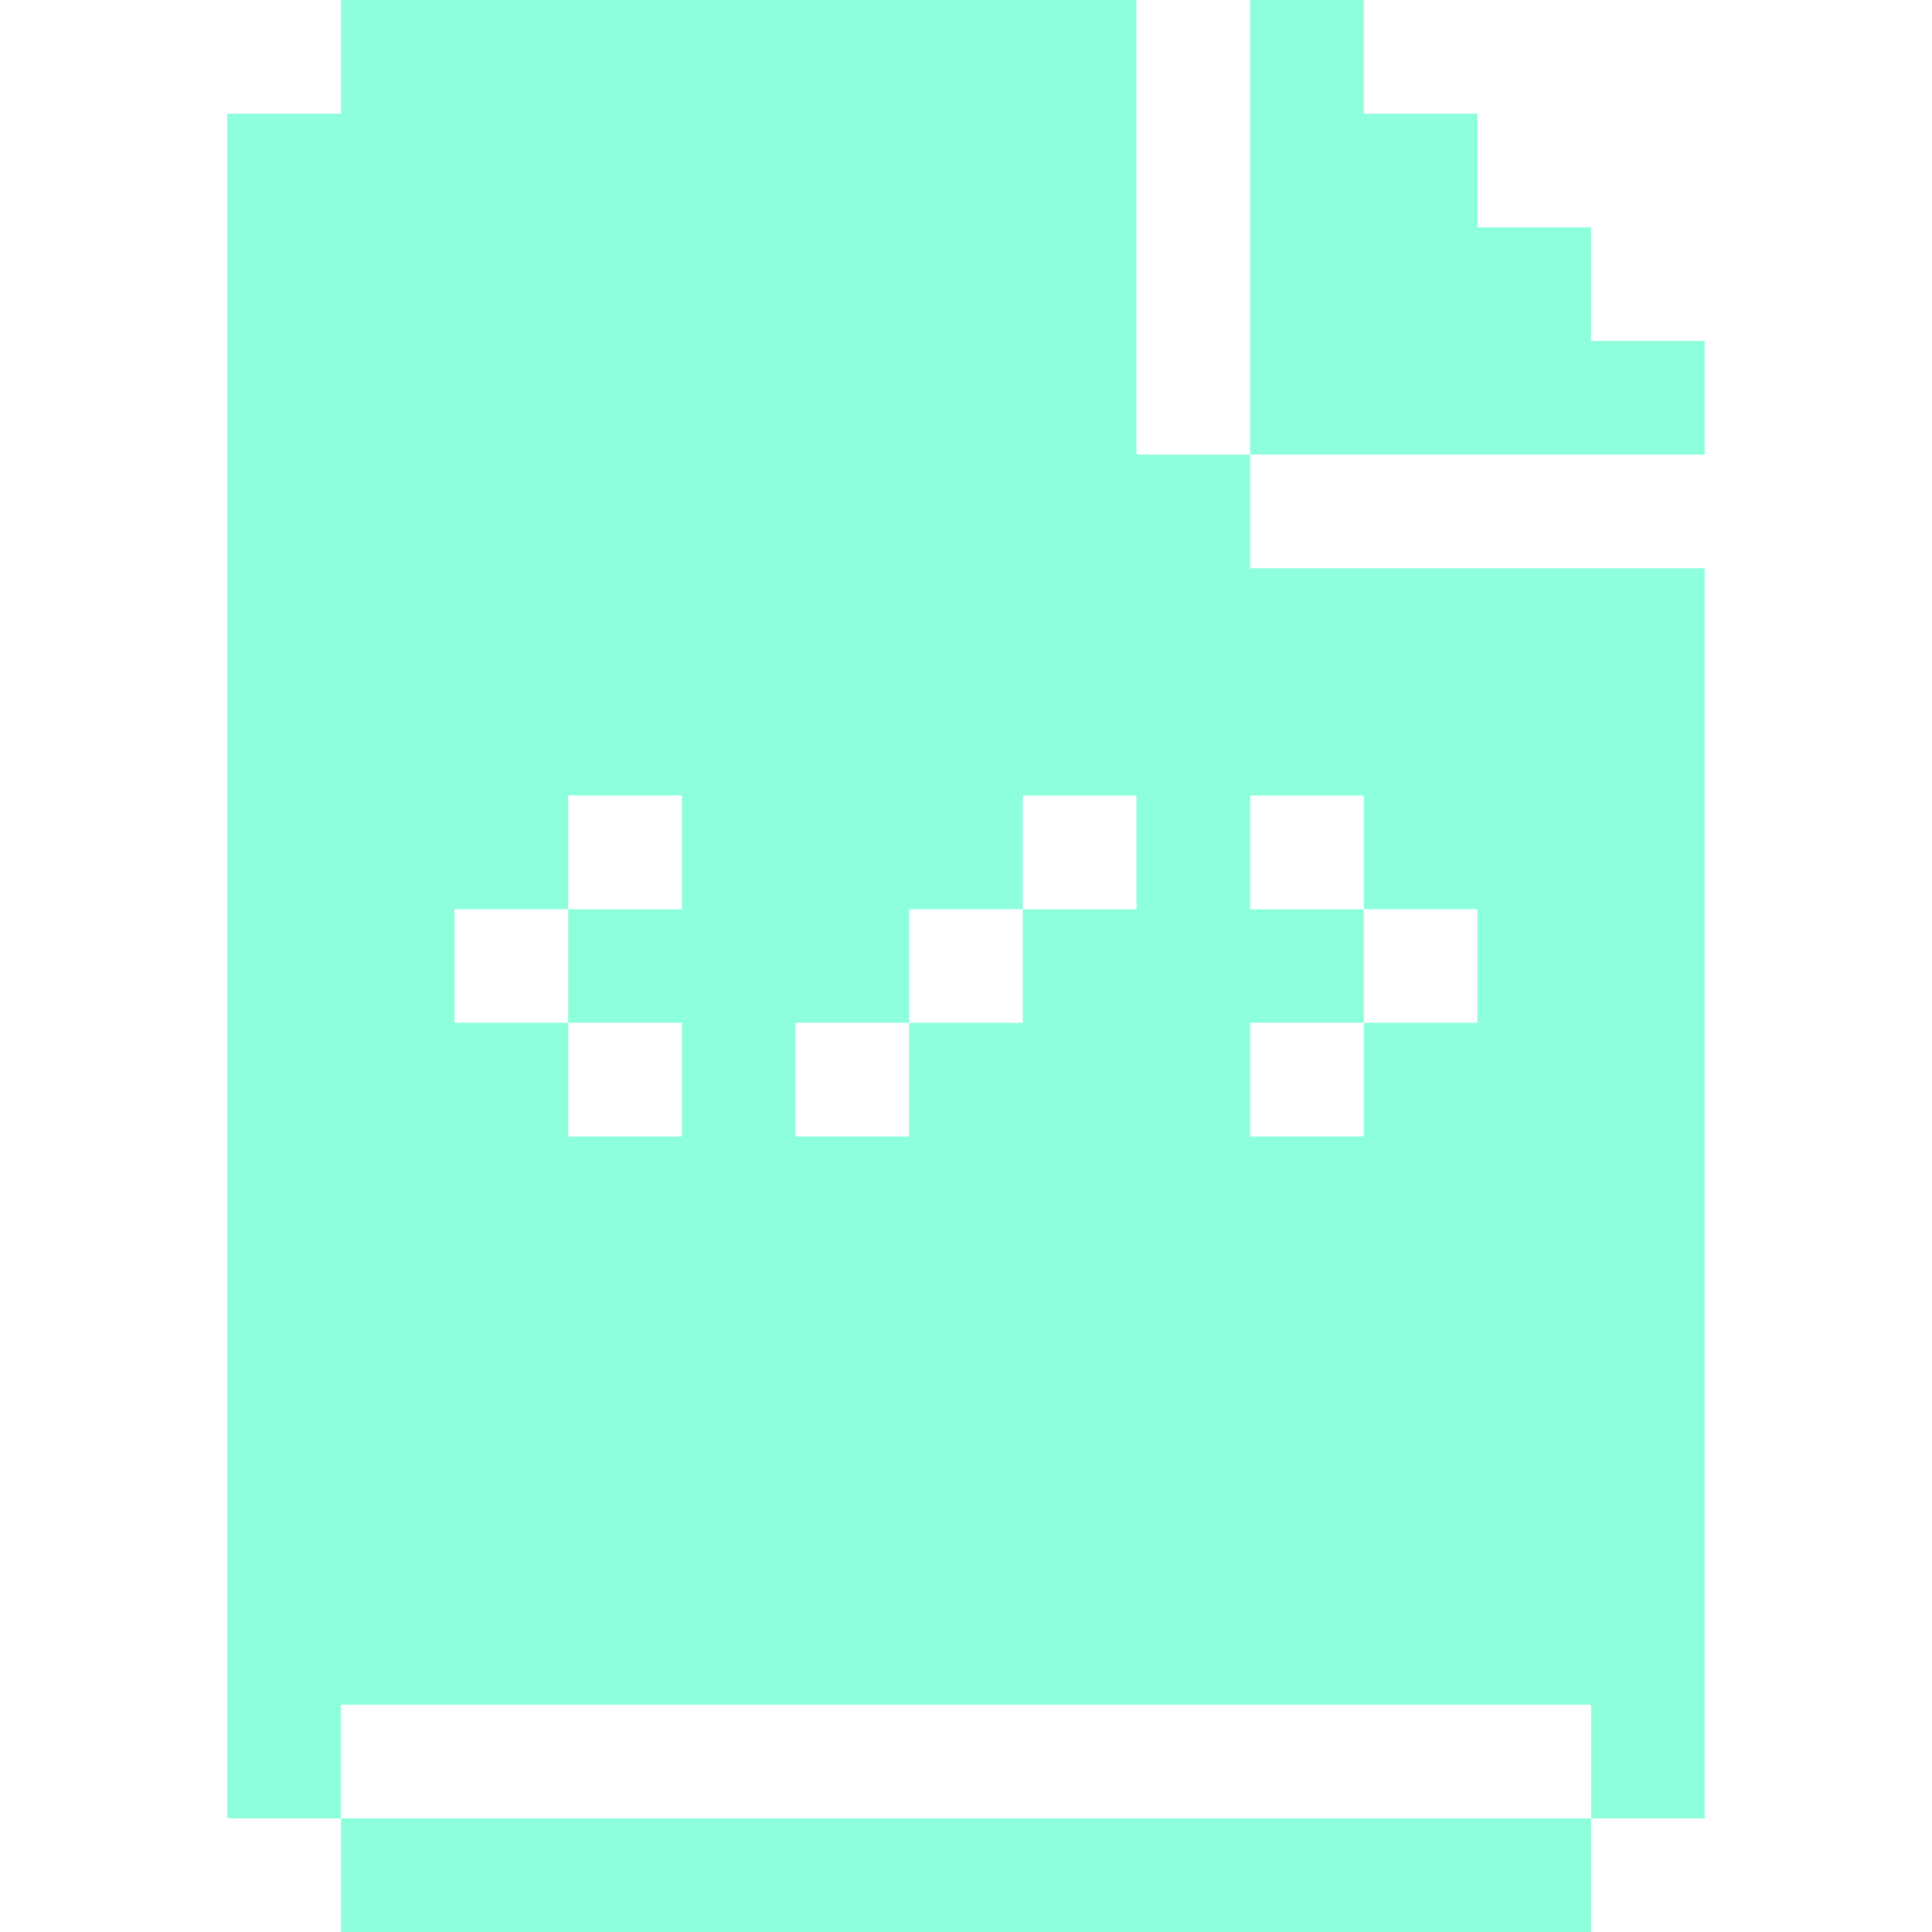
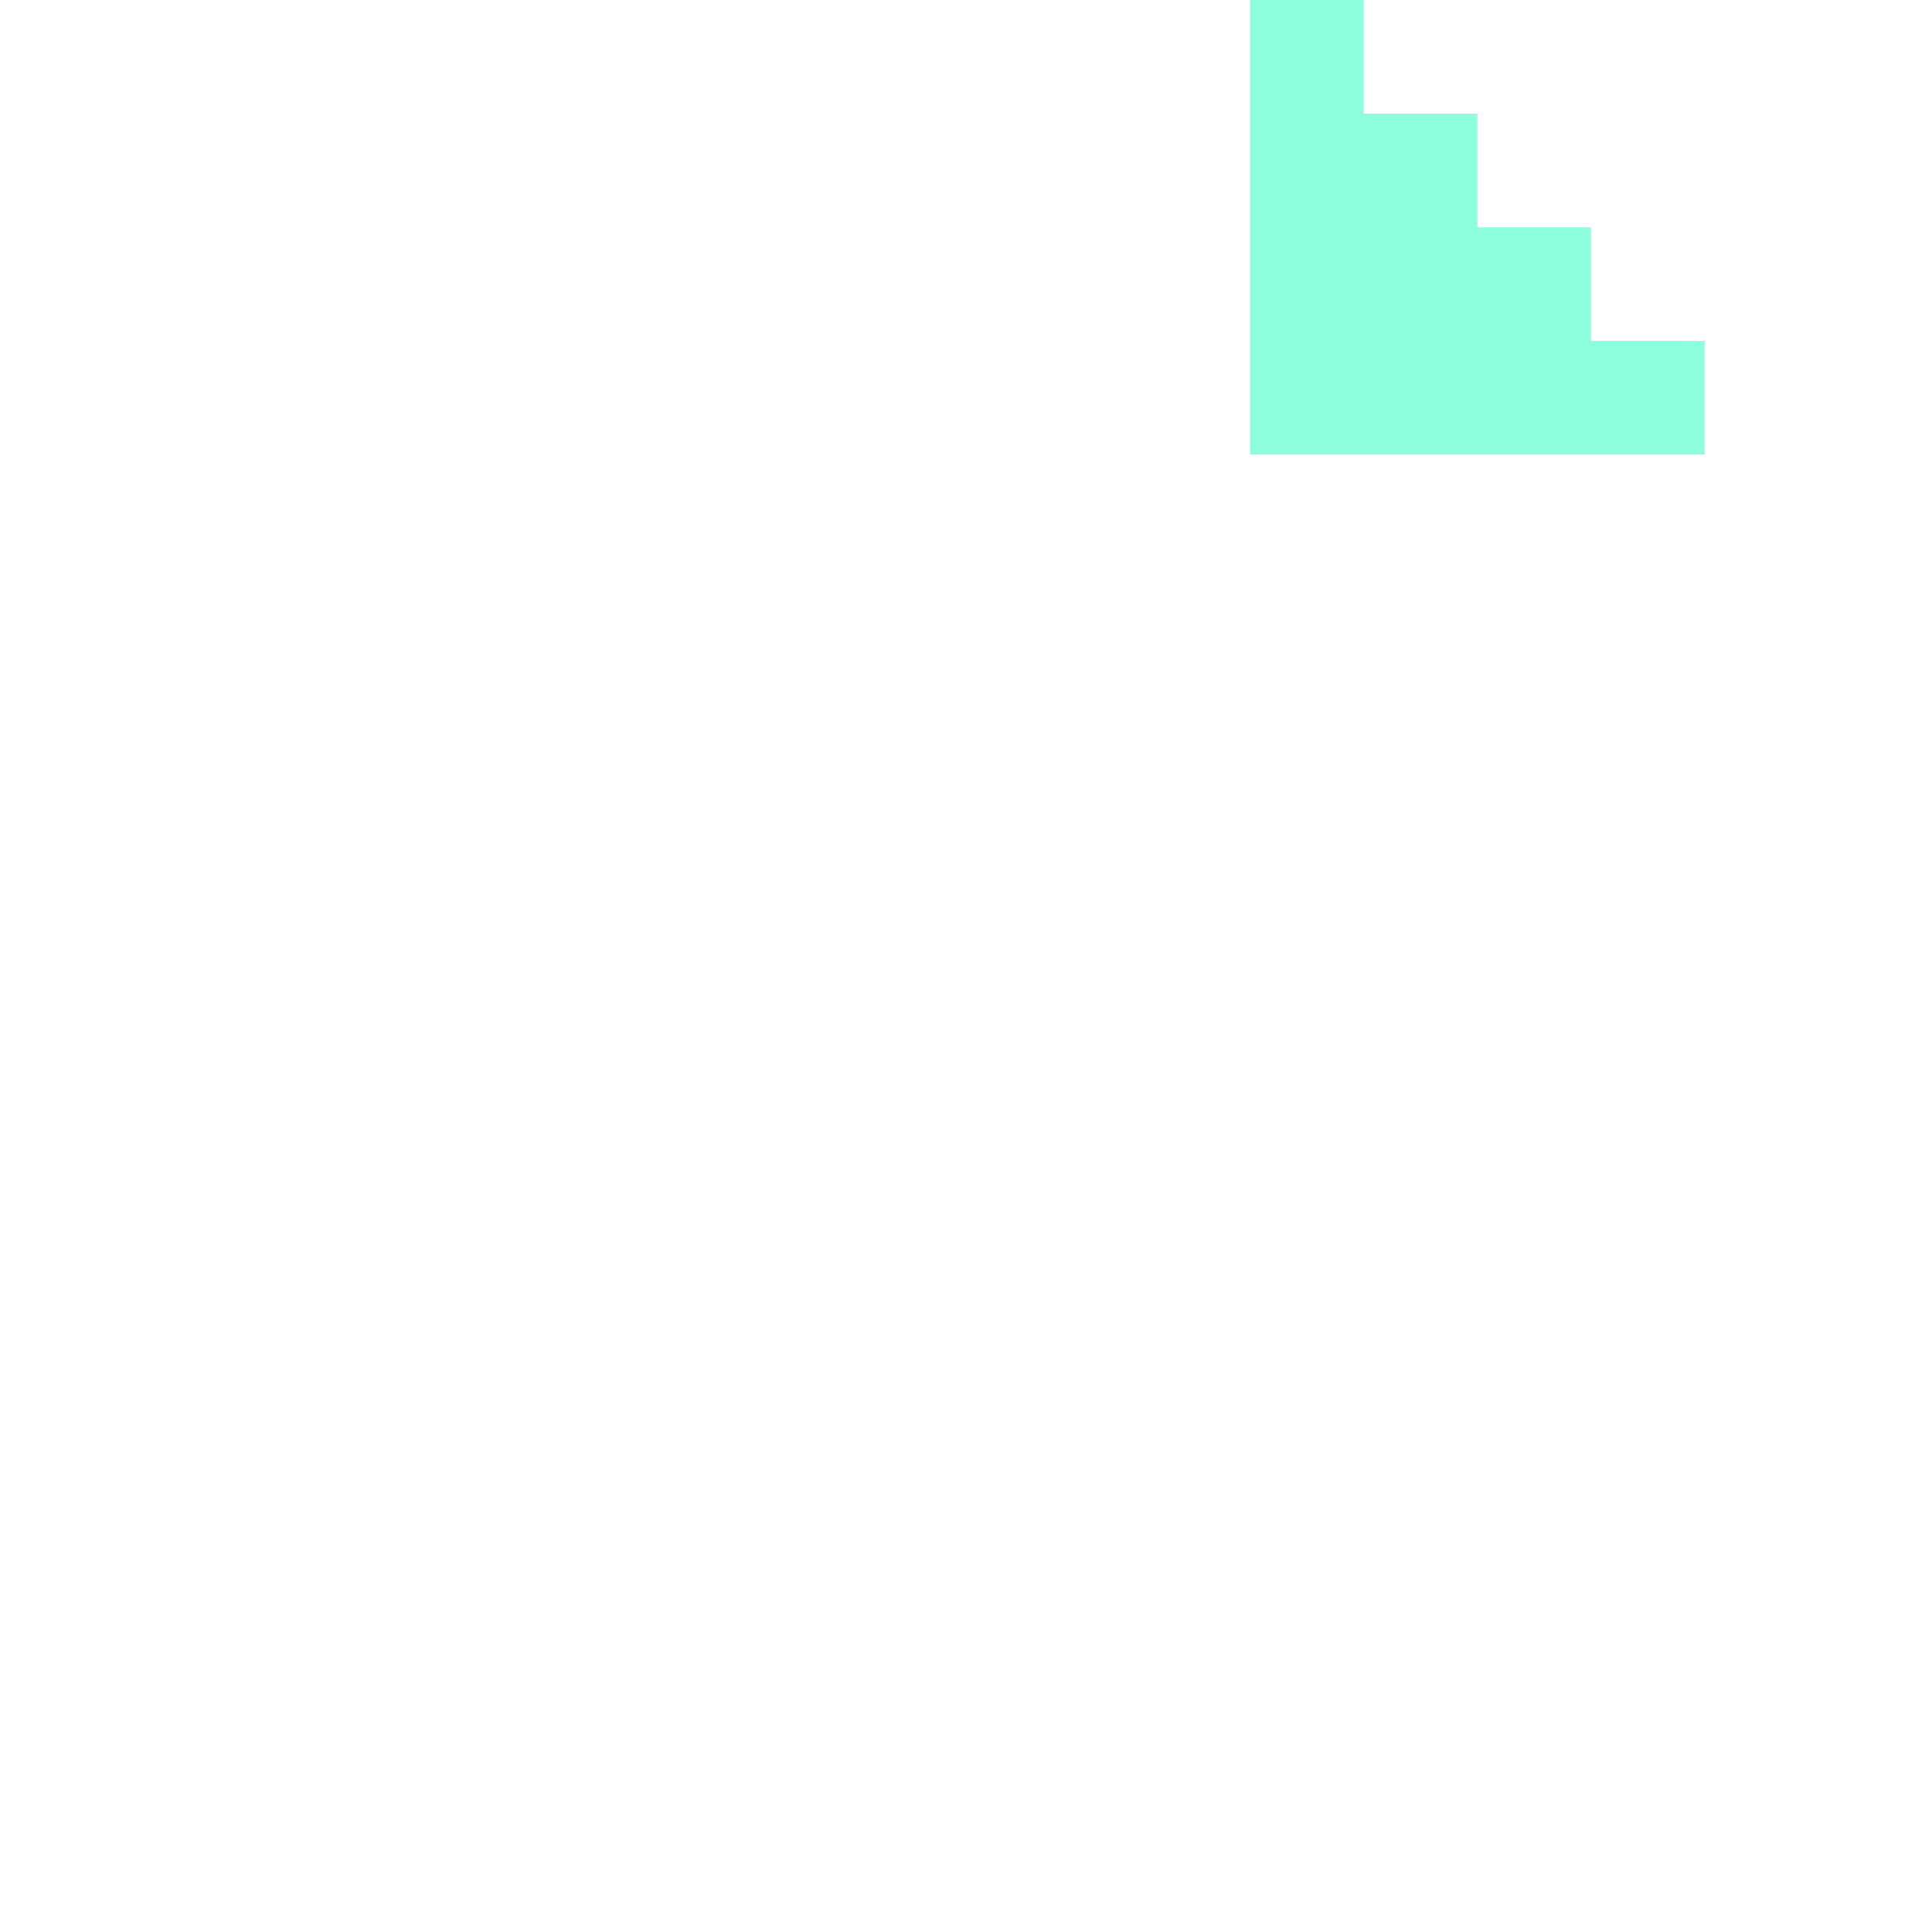
<svg xmlns="http://www.w3.org/2000/svg" width="30" height="30" viewBox="0 0 30 30" fill="none">
-   <path d="M5.294 28.235H24.706V30H5.294V28.235Z" fill="#8EFFDD" />
-   <path d="M19.411 8.824V7.059H17.647V0H5.294V1.765H3.529V28.235H5.294V26.47H24.706V28.235H26.47V8.824H19.411ZM10.588 14.118H8.823V15.882H10.588V17.647H8.823V15.882H7.058V14.118H8.823V12.353H10.588V14.118ZM17.647 14.118H15.882V15.882H14.117V17.647H12.352V15.882H14.117V14.118H15.882V12.353H17.647V14.118ZM22.941 15.882H21.176V17.647H19.411V15.882H21.176V14.118H19.411V12.353H21.176V14.118H22.941V15.882Z" fill="#8EFFDD" />
  <path d="M26.47 5.294V7.059H19.411V0H21.176V1.765H22.941V3.53H24.706V5.294H26.47Z" fill="#8EFFDD" />
</svg>